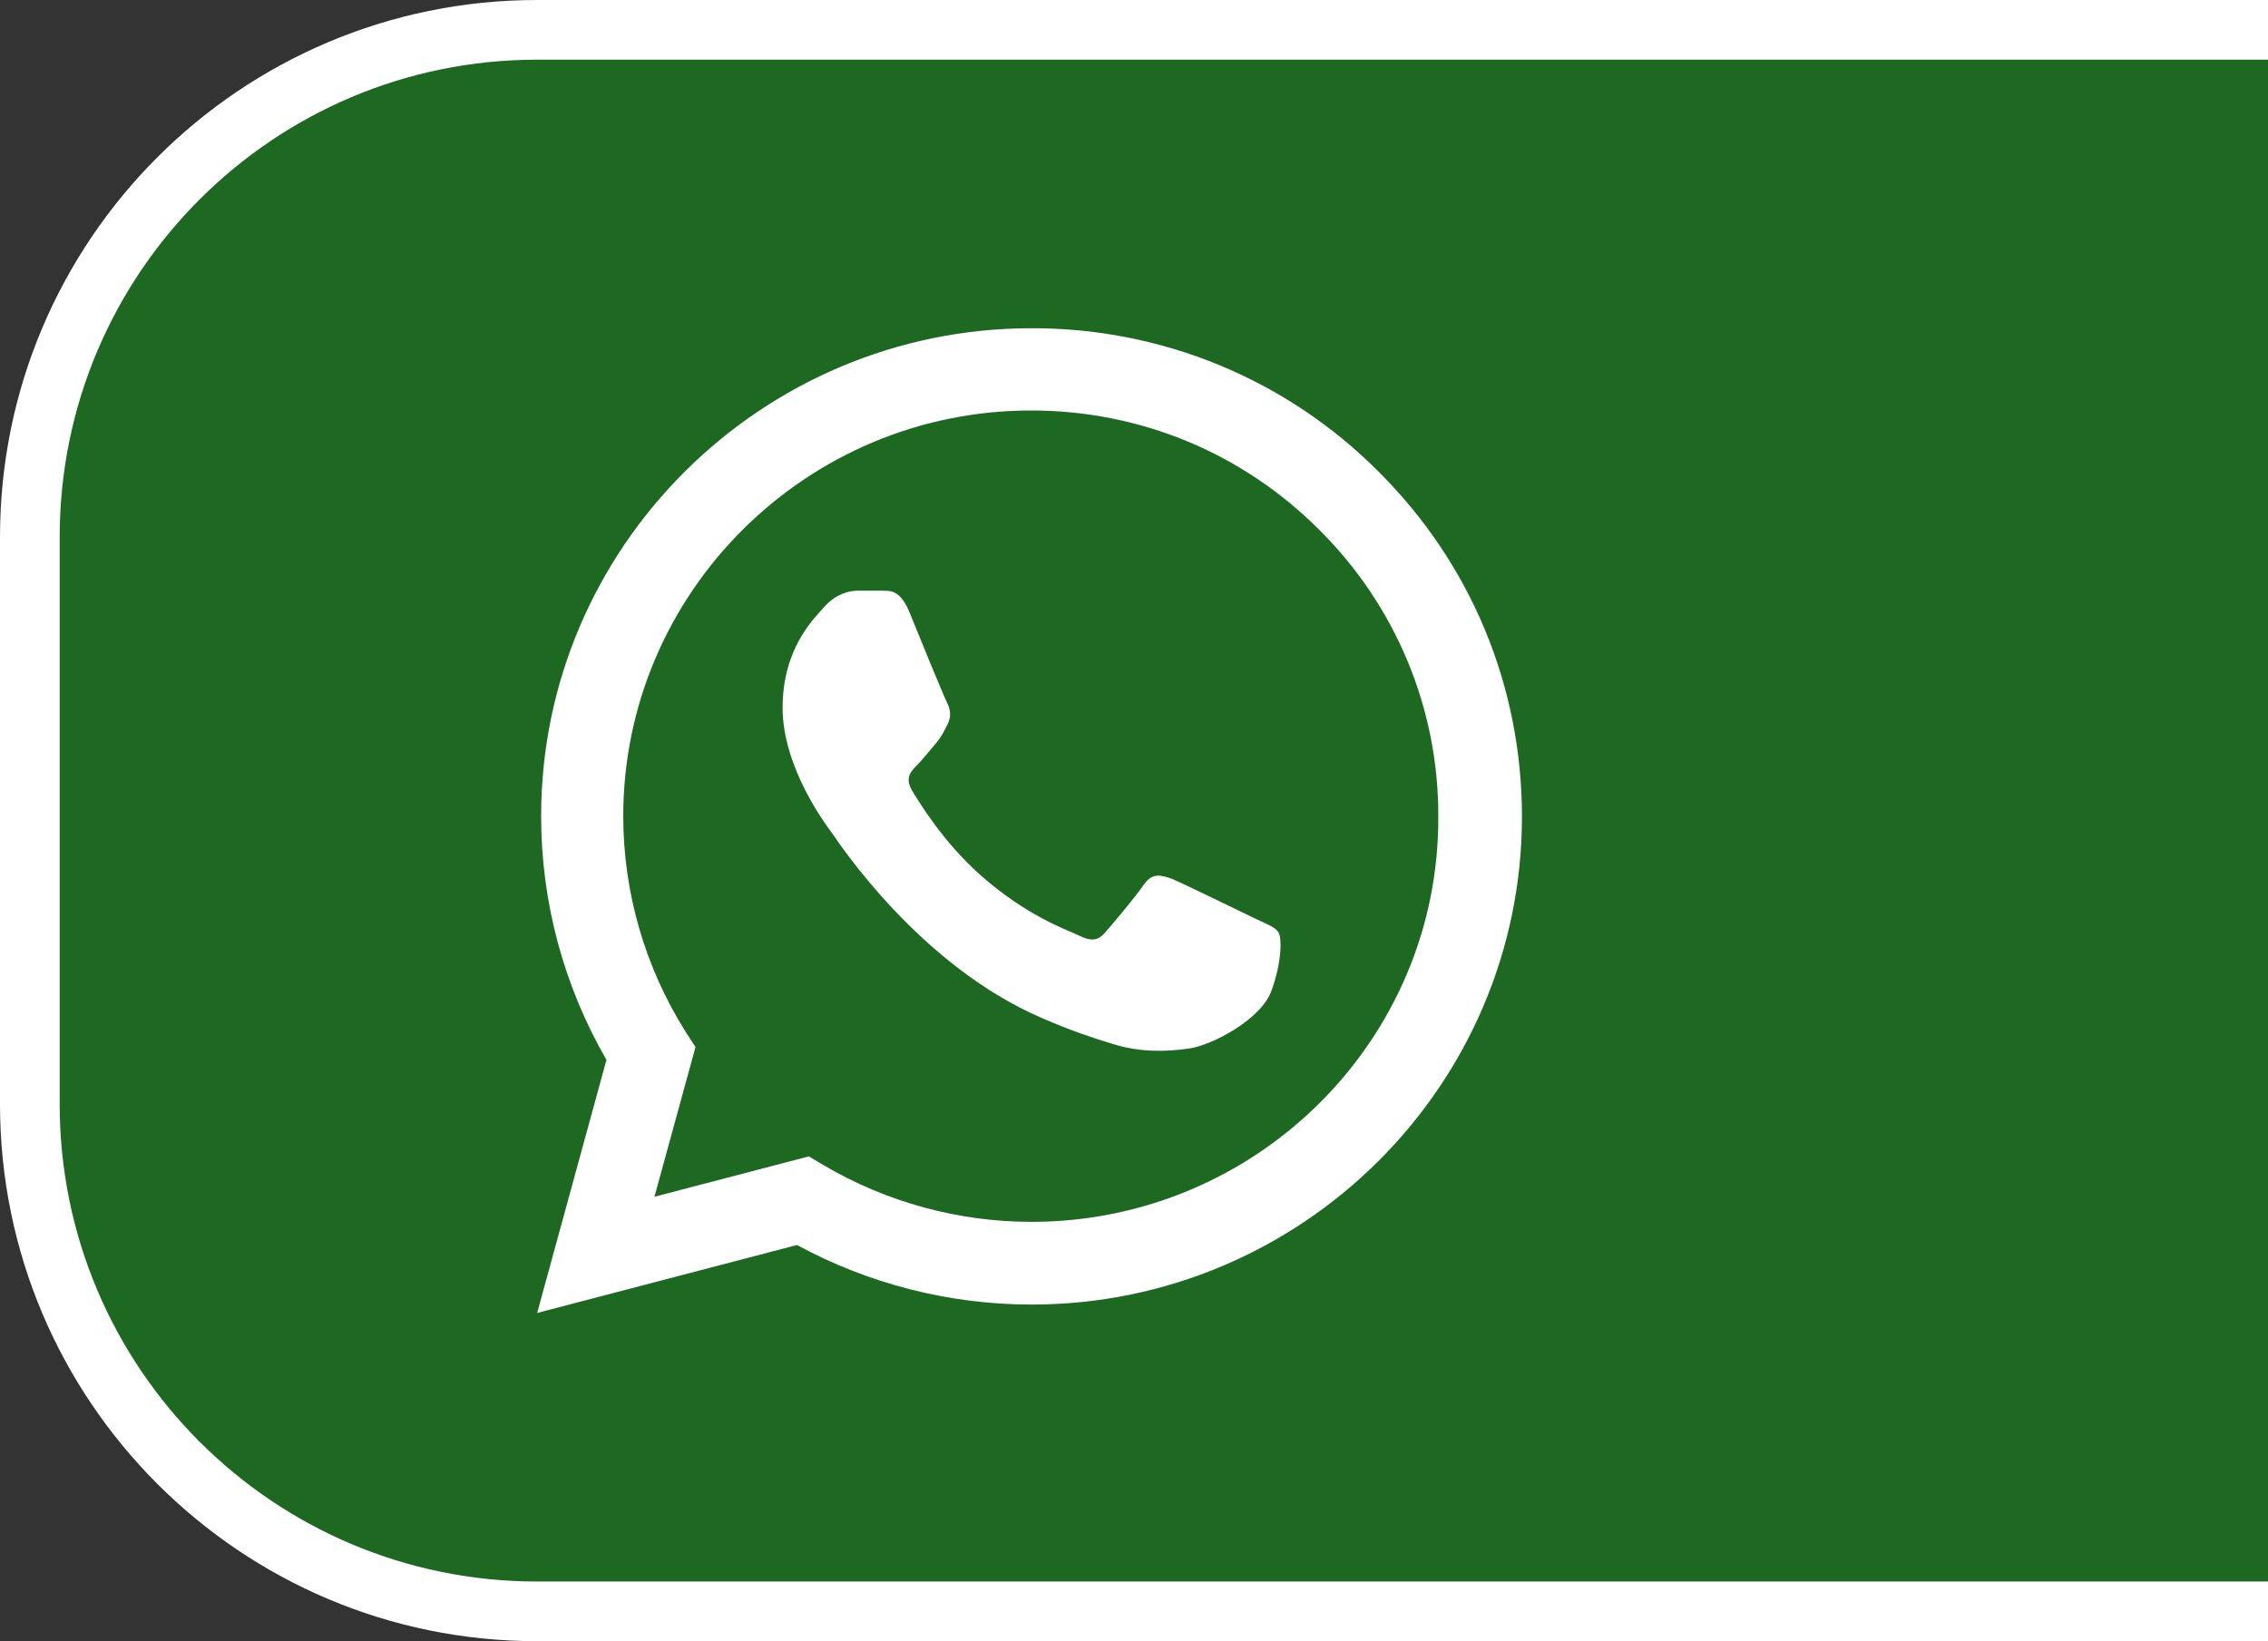
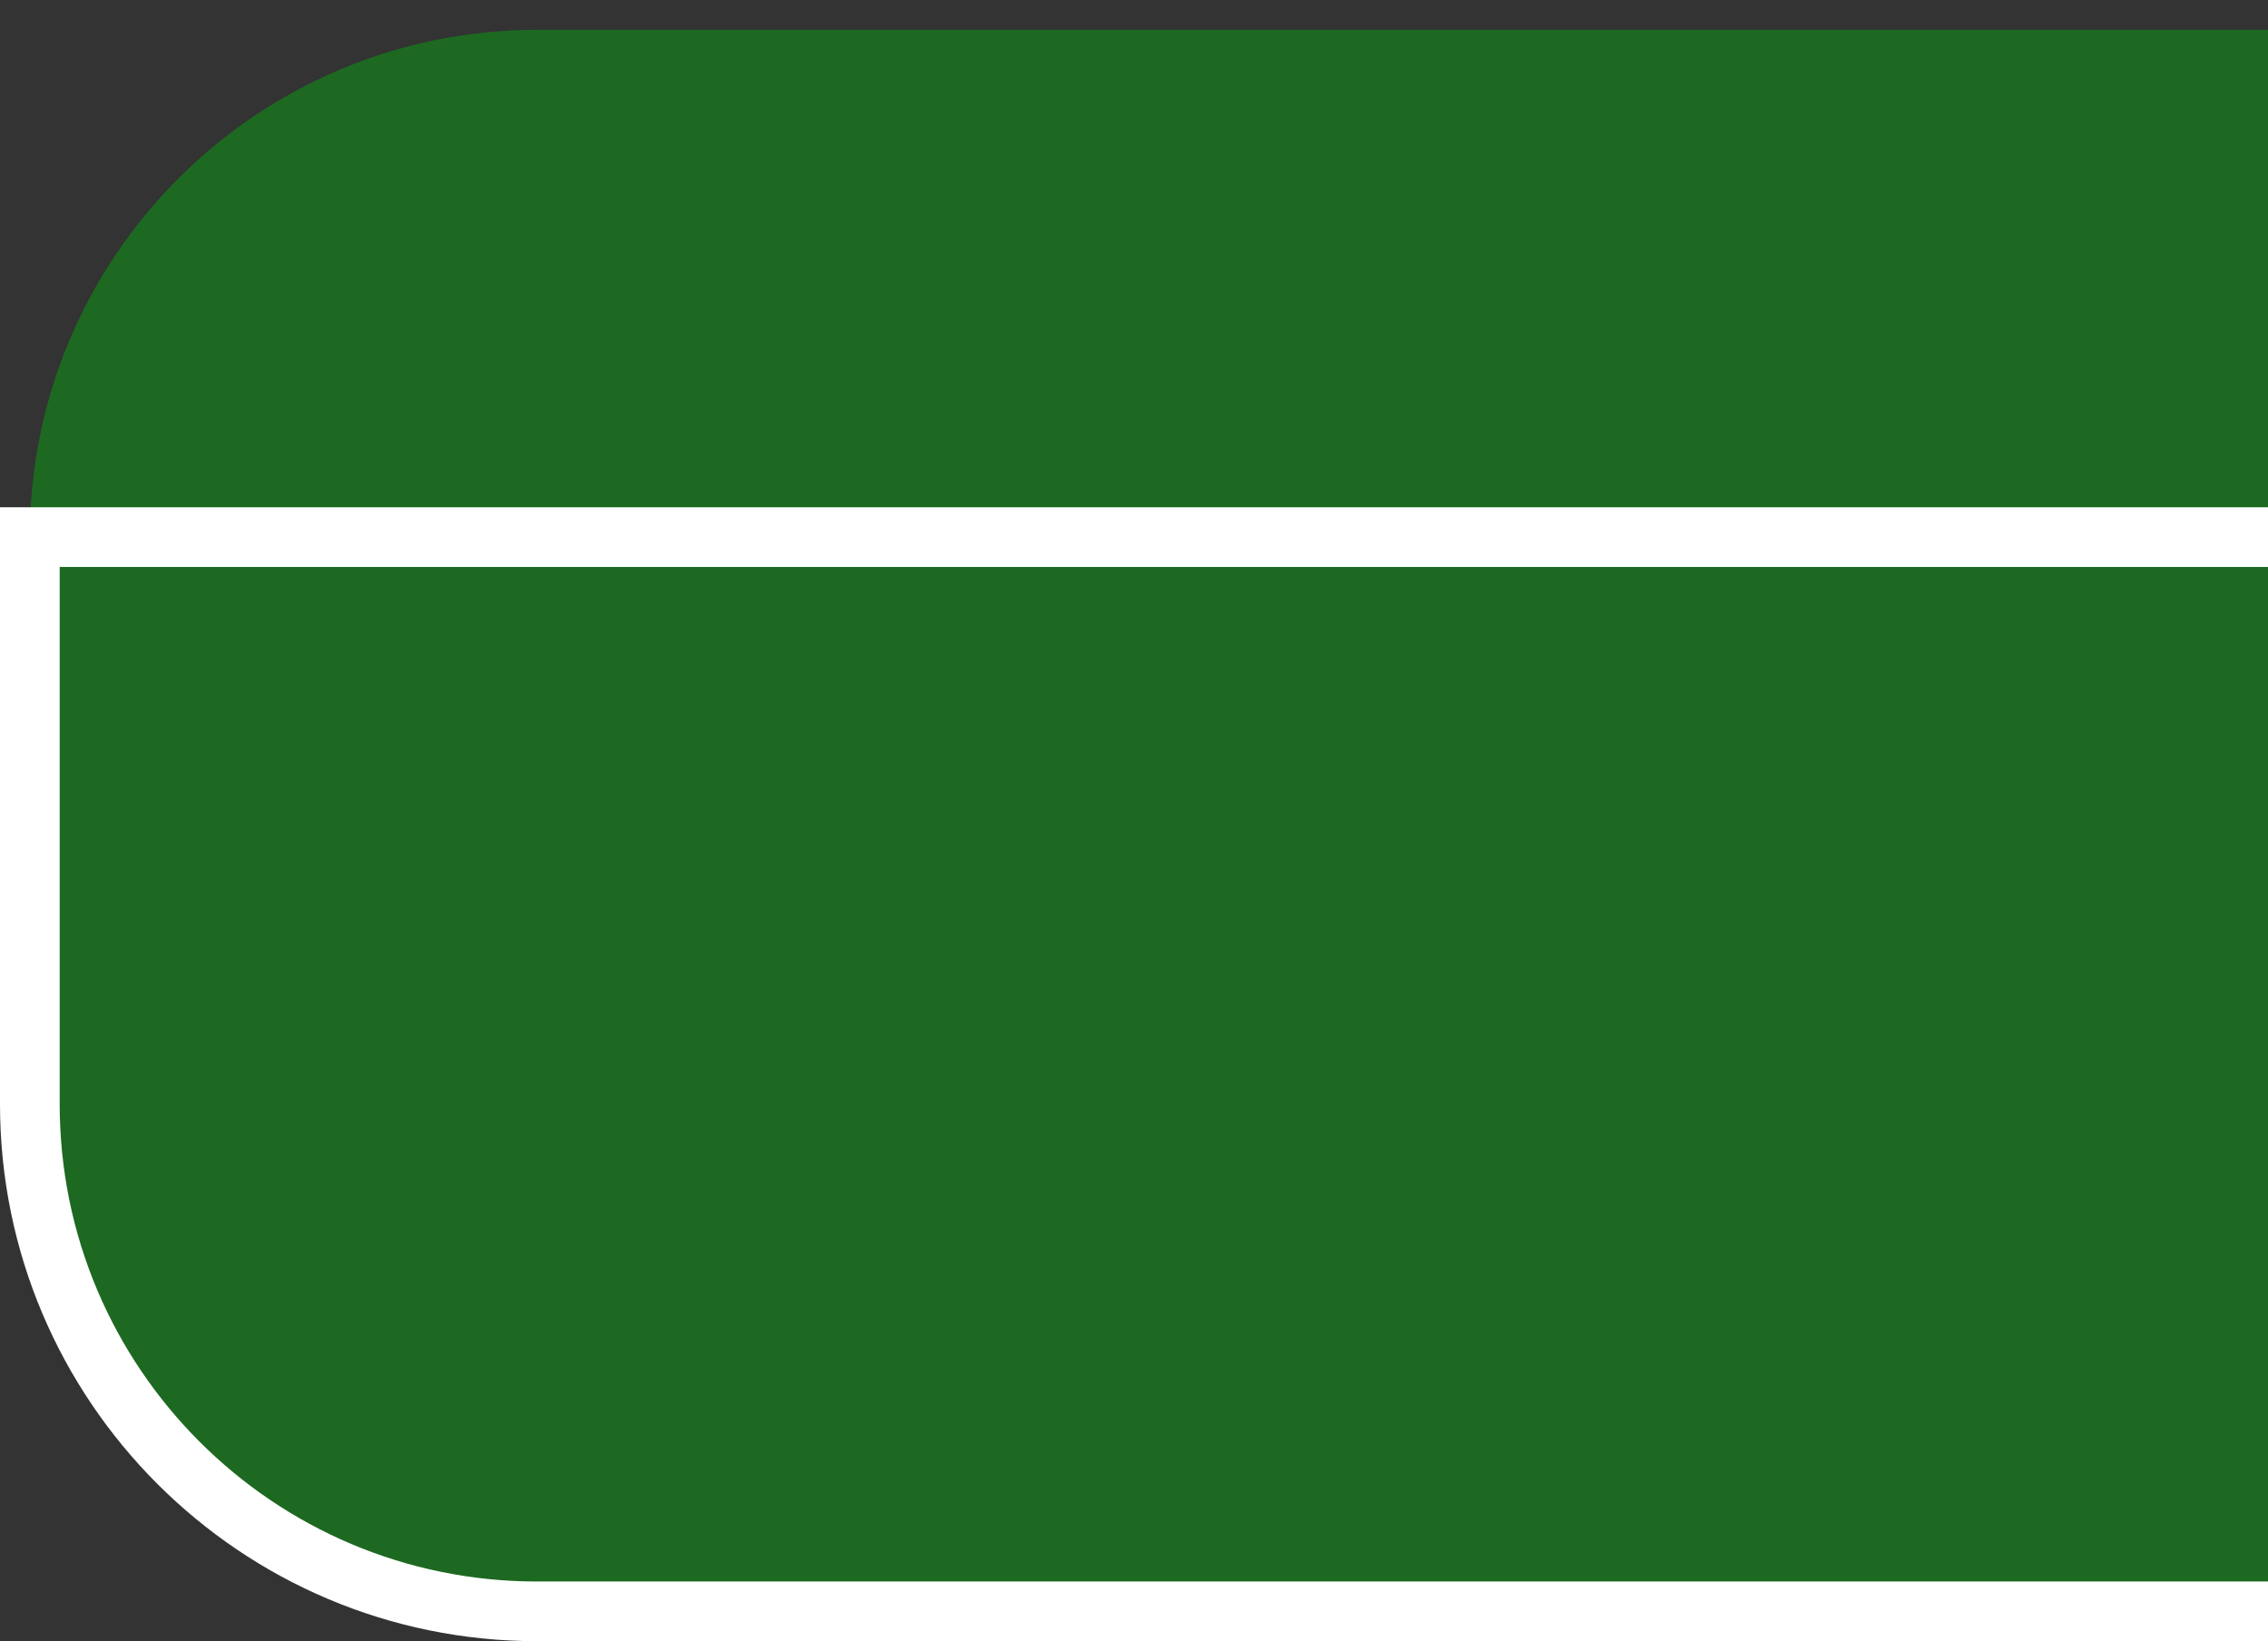
<svg xmlns="http://www.w3.org/2000/svg" width="76" height="55" viewBox="0 0 76 55" fill="none">
  <rect x="0" y="0" width="76" height="55" fill="#333333" stroke="none" />
  <path d="M77 1V54H18C8.611 54 1 46.389 1 37V18C1 8.611 8.611 1 18 1H77Z" fill="#1D6921" />
-   <path d="M77 1V54H18C8.611 54 1 46.389 1 37V18C1 8.611 8.611 1 18 1H77Z" stroke="white" stroke-width="2" />
-   <path d="M46.191 15.802C44.67 14.274 42.859 13.062 40.864 12.238C38.868 11.414 36.727 10.993 34.566 11C25.512 11 18.133 18.343 18.133 27.352C18.133 30.239 18.895 33.044 20.322 35.519L18 44L26.706 41.723C29.111 43.026 31.814 43.719 34.566 43.719C43.621 43.719 51 36.377 51 27.368C51 22.996 49.292 18.887 46.191 15.802ZM34.566 40.947C32.112 40.947 29.707 40.288 27.602 39.05L27.104 38.753L21.93 40.106L23.306 35.09L22.975 34.578C21.611 32.412 20.887 29.908 20.885 27.352C20.885 19.861 27.021 13.756 34.55 13.756C38.198 13.756 41.631 15.175 44.201 17.749C45.474 19.009 46.483 20.508 47.169 22.16C47.855 23.811 48.204 25.581 48.197 27.368C48.231 34.859 42.095 40.947 34.566 40.947ZM42.062 30.784C41.647 30.585 39.624 29.596 39.259 29.447C38.878 29.315 38.613 29.249 38.331 29.645C38.049 30.058 37.269 30.982 37.037 31.245C36.805 31.526 36.556 31.559 36.142 31.345C35.727 31.146 34.401 30.701 32.842 29.315C31.615 28.226 30.802 26.89 30.553 26.477C30.321 26.064 30.52 25.85 30.736 25.636C30.918 25.454 31.15 25.157 31.349 24.926C31.548 24.695 31.631 24.514 31.764 24.25C31.896 23.969 31.83 23.738 31.731 23.54C31.631 23.342 30.802 21.329 30.47 20.504C30.139 19.712 29.791 19.811 29.542 19.795H28.746C28.464 19.795 28.033 19.894 27.651 20.306C27.286 20.719 26.225 21.709 26.225 23.722C26.225 25.735 27.701 27.681 27.9 27.945C28.099 28.226 30.802 32.351 34.915 34.117C35.893 34.545 36.656 34.793 37.253 34.974C38.231 35.288 39.127 35.239 39.84 35.139C40.636 35.024 42.277 34.15 42.609 33.193C42.957 32.236 42.957 31.427 42.841 31.245C42.725 31.064 42.476 30.982 42.062 30.784Z" fill="white" />
+   <path d="M77 1V54H18C8.611 54 1 46.389 1 37V18H77Z" stroke="white" stroke-width="2" />
</svg>